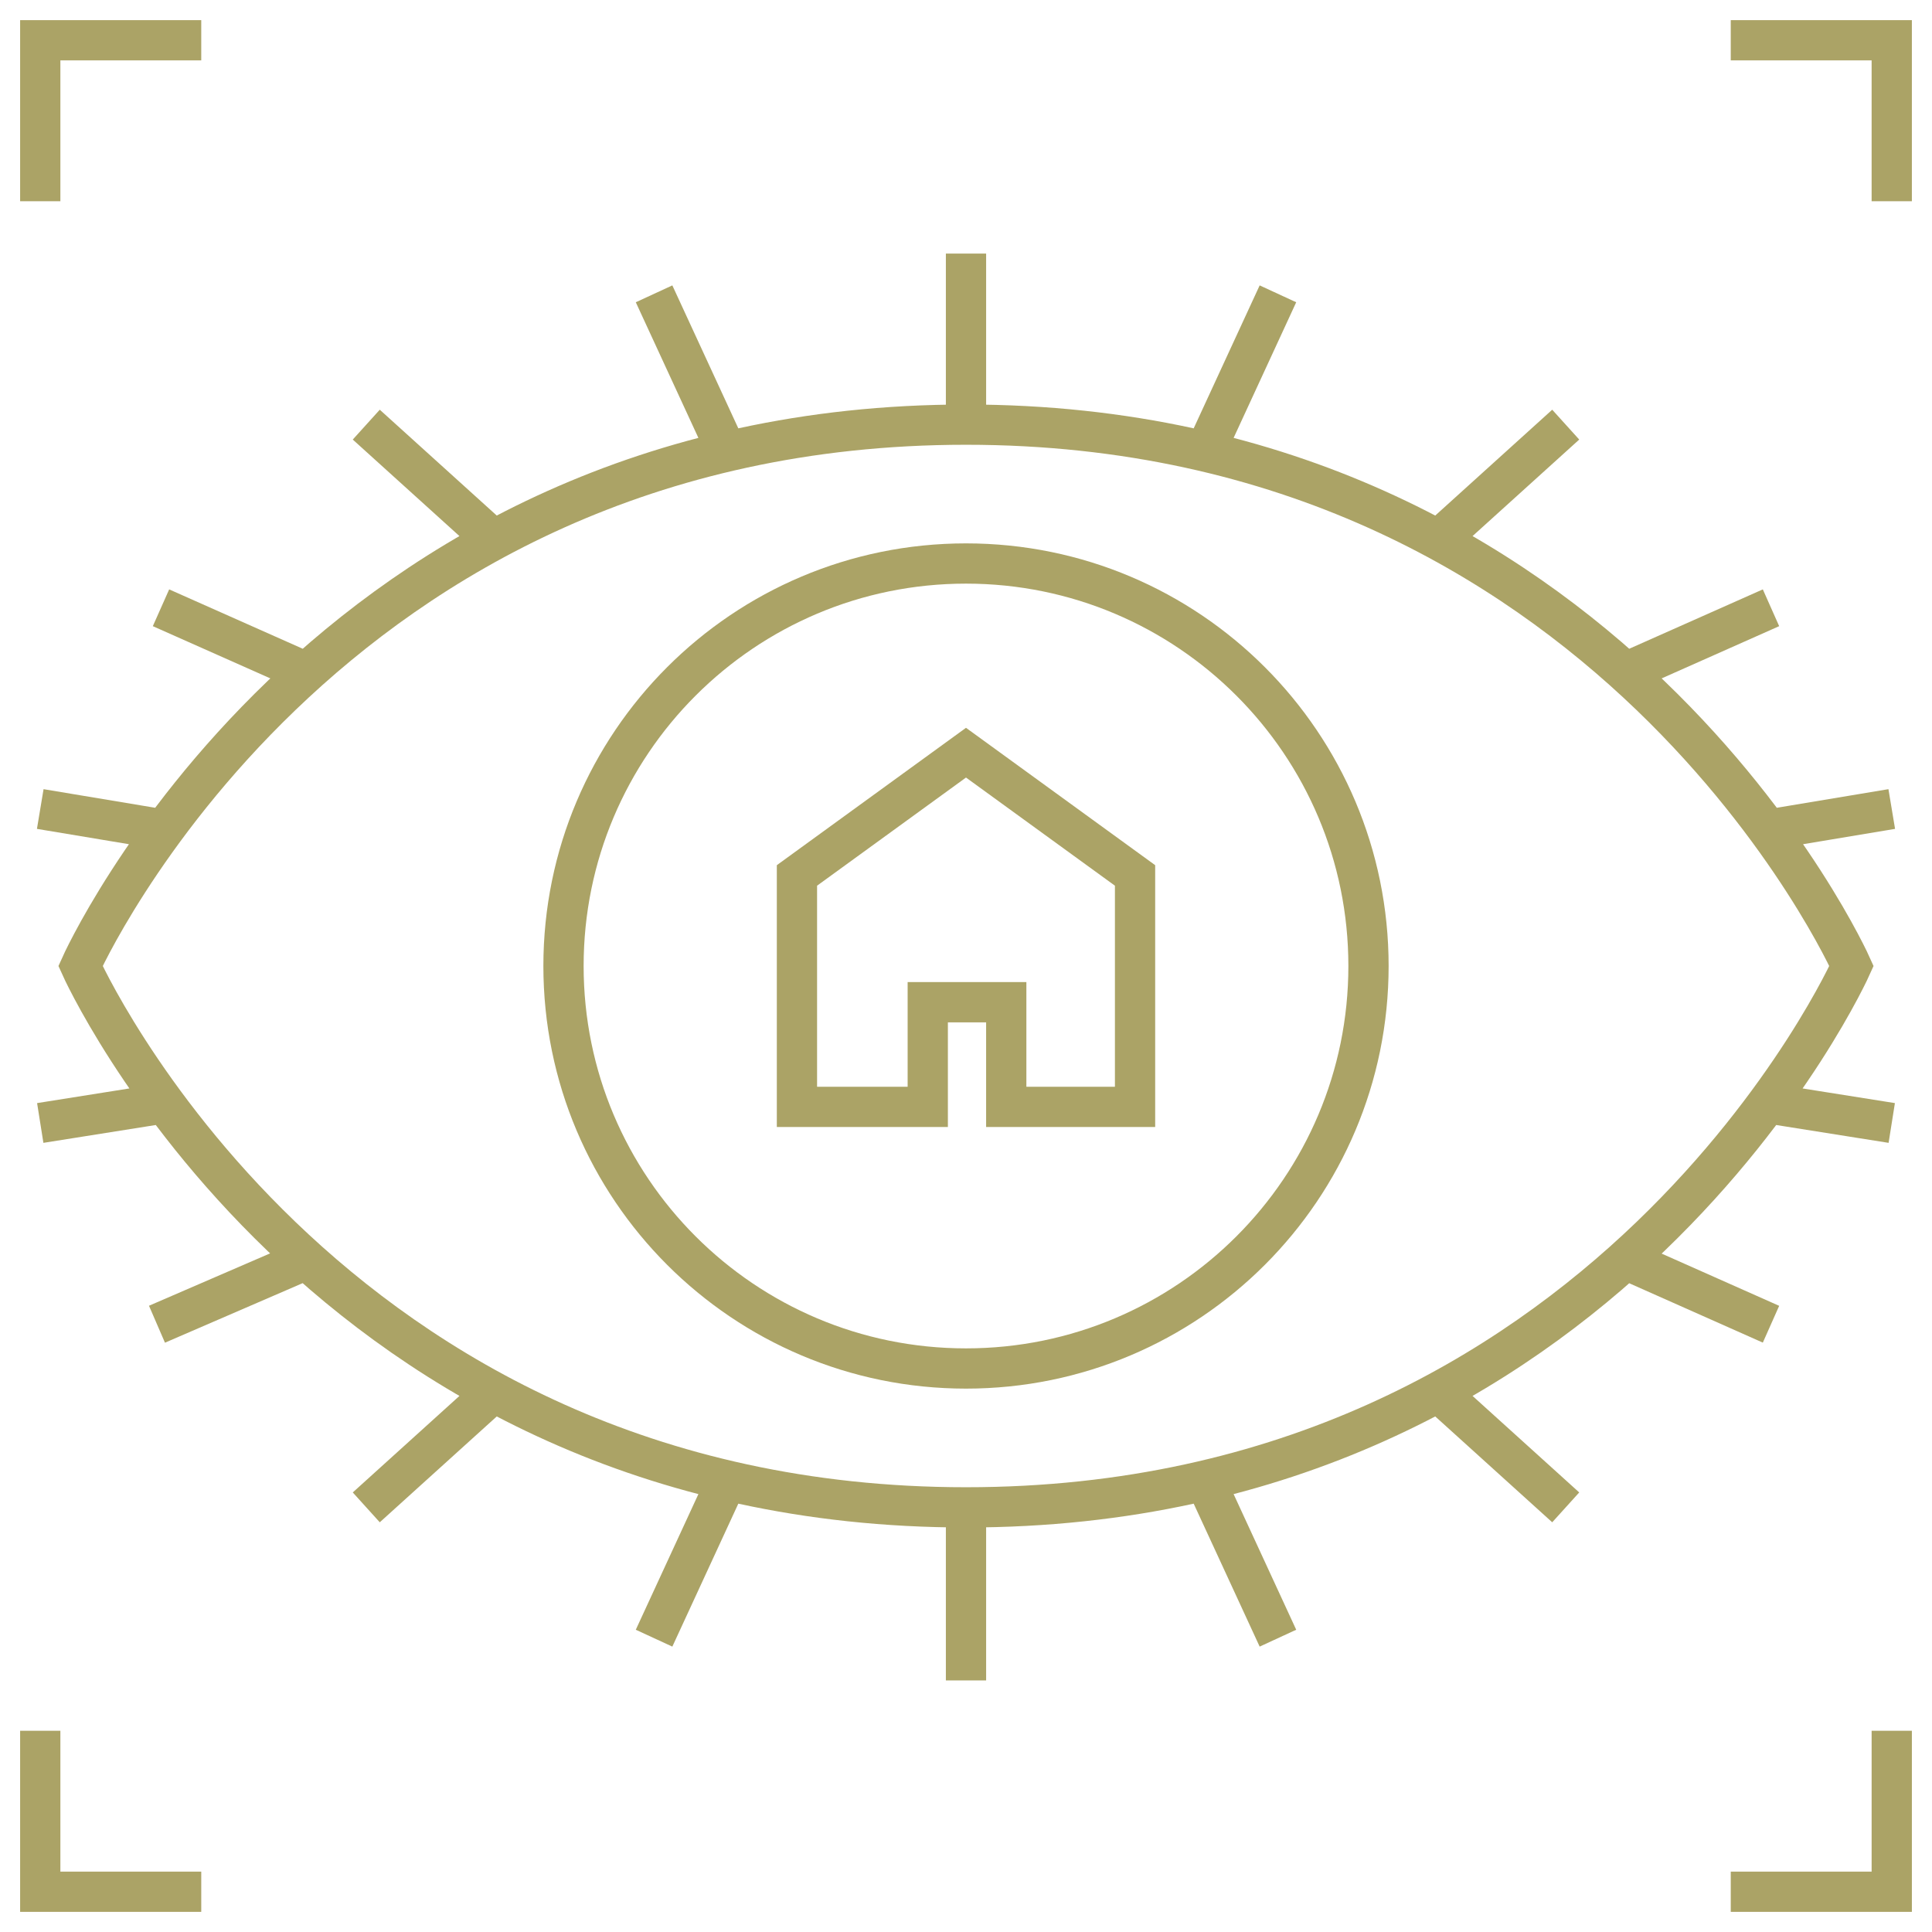
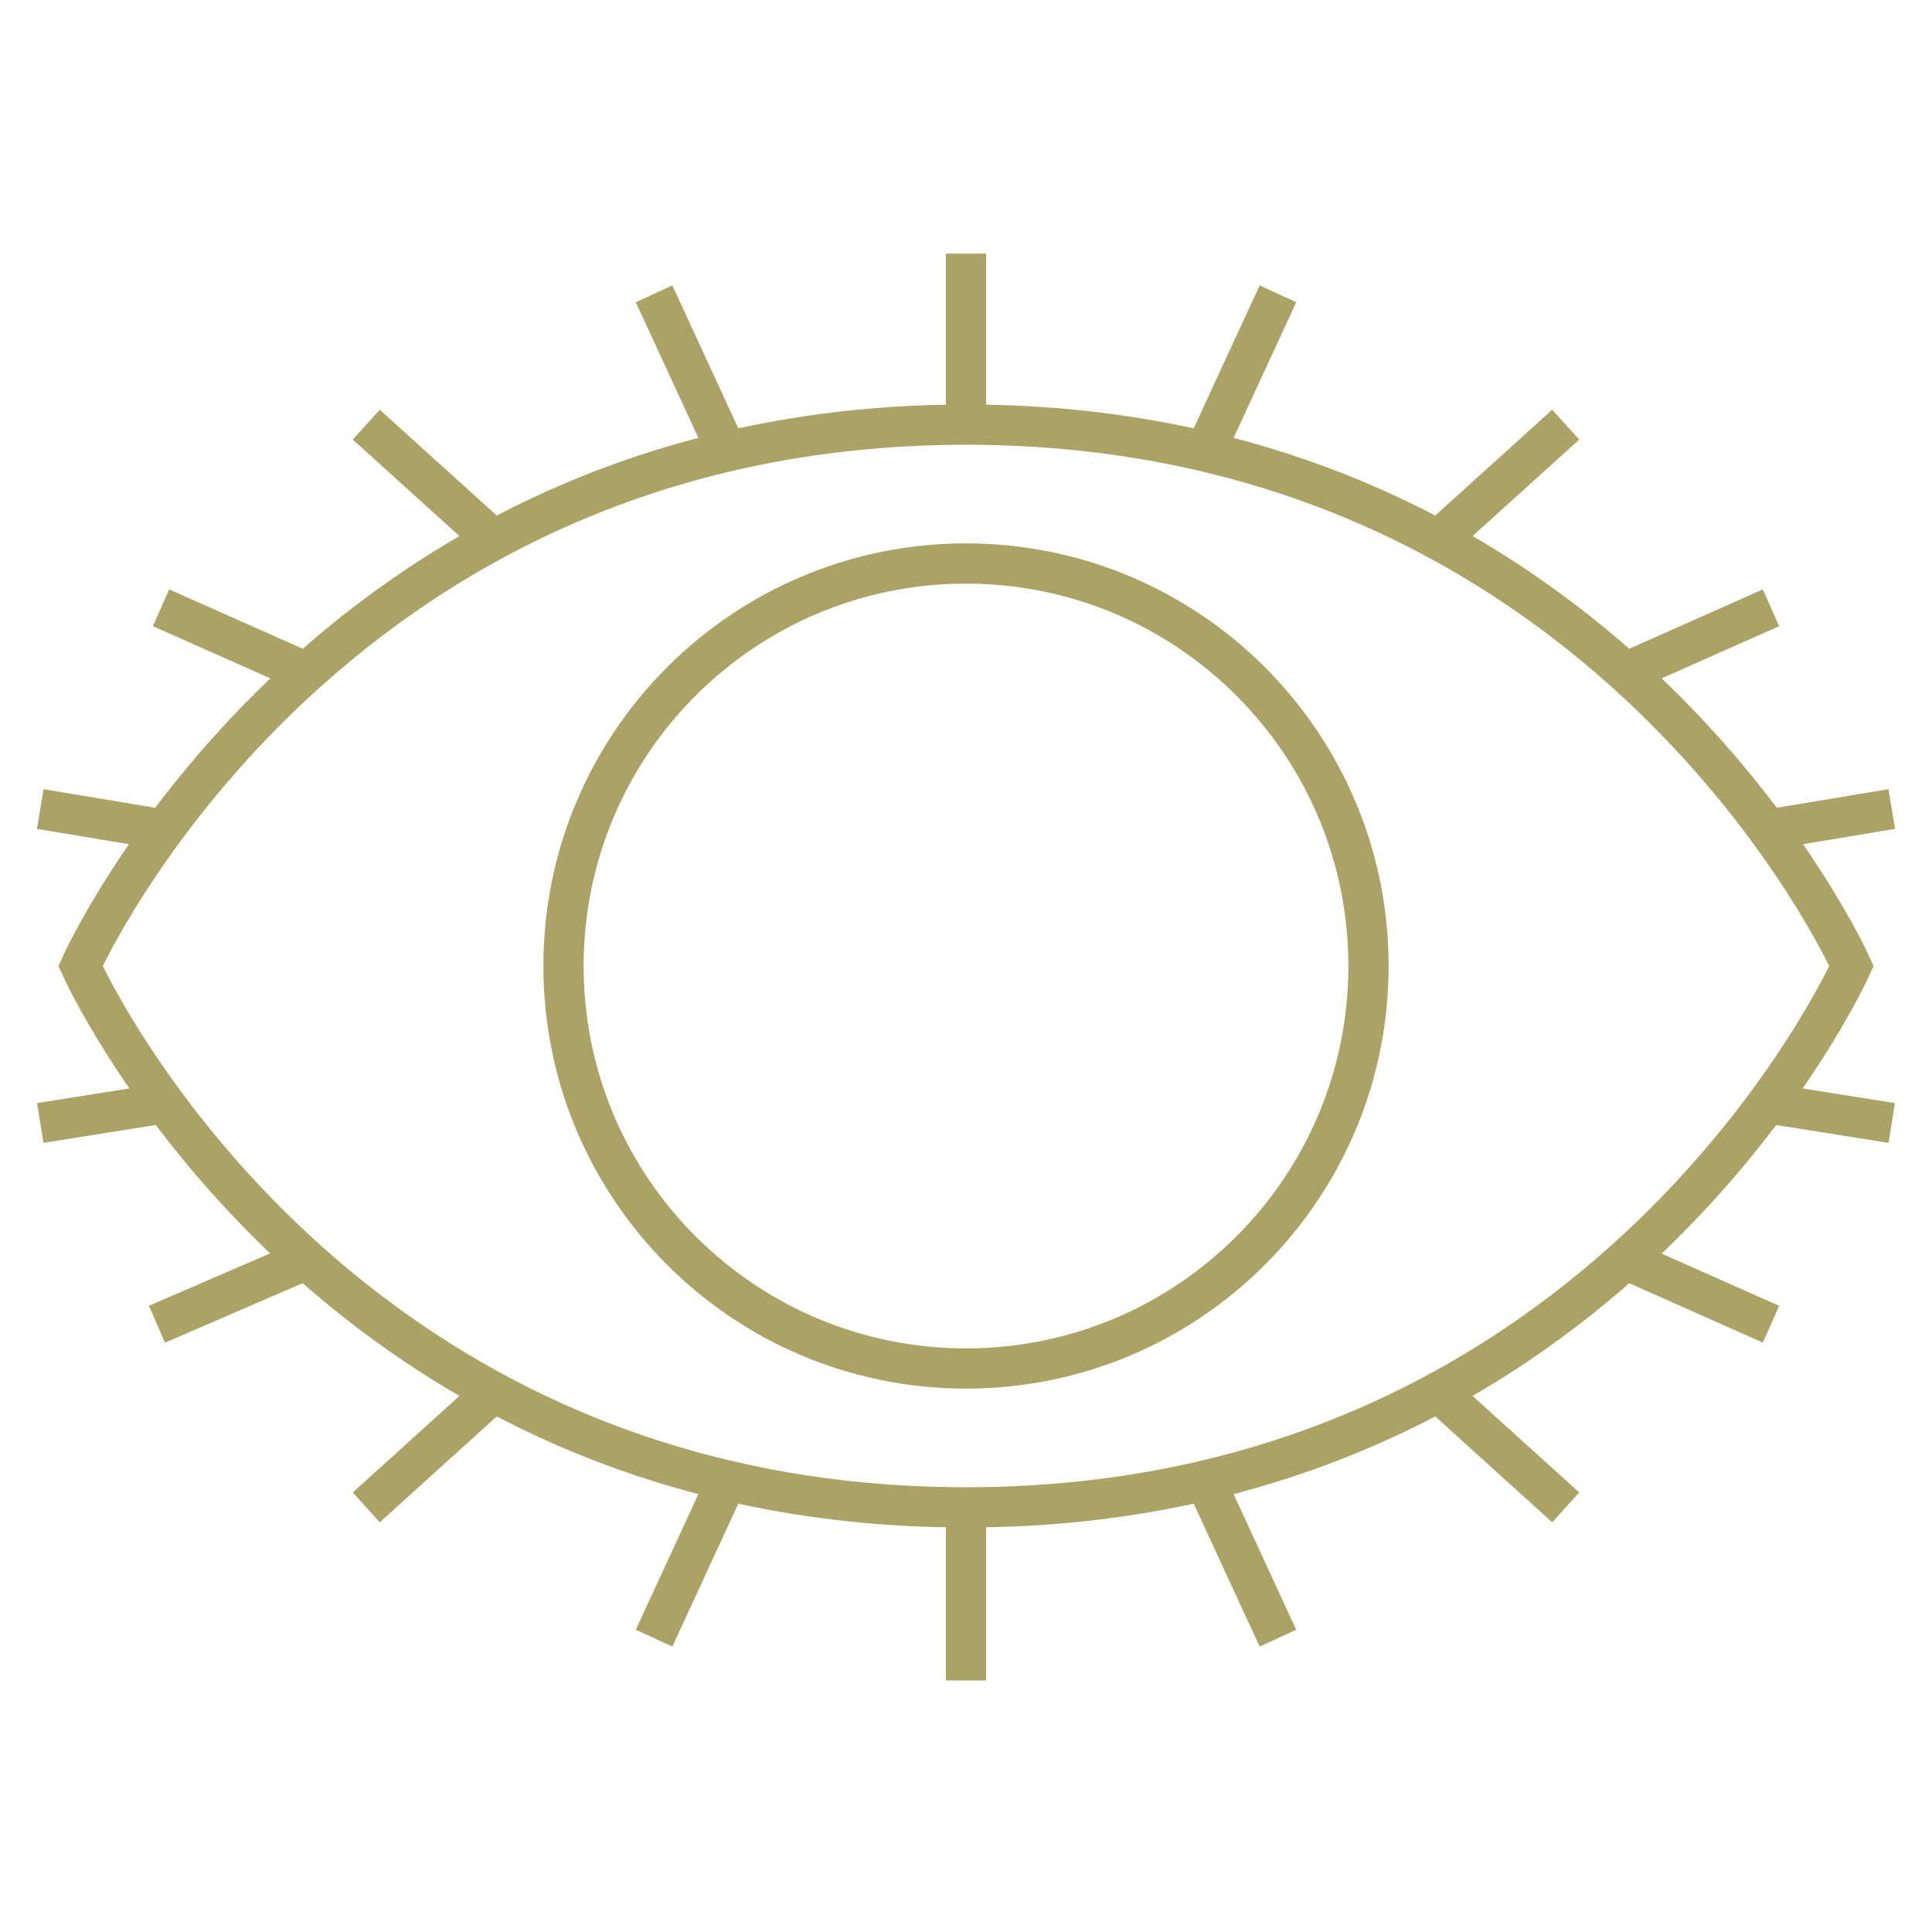
<svg xmlns="http://www.w3.org/2000/svg" width="96" height="96" viewBox="0 0 96 96" fill="none">
-   <path d="M56.4 43.5V55H50v-5.2h-3.9V55h-6.5V43.5l8.4-6.1 8.4 6.1zM2 10V2h8M86 2h8v8M94 86v8h-8M10 94H2v-8" stroke="#ABA366" stroke-width="2" stroke-miterlimit="10" />
  <path d="M48 68c11.046 0 20-8.954 20-20s-8.954-20-20-20-20 8.954-20 20 8.954 20 20 20z" stroke="#ABA366" stroke-width="2" stroke-miterlimit="10" />
  <path d="M92 48S80 74.9 48 74.9 4 48 4 48s12-26.9 44-26.9S92 48 92 48zM8 41.2l-6-1M94 55.8l-6.3-1M80.8 62.6l7.2 3.2M8 30.2l7.2 3.2M71.5 69.2l6.3 5.7M18.2 21.1l6.3 5.7M59.9 73.6l3.6 7.8M32.5 14.6l3.6 7.8M48 74.9v8.6M48 12.6v8.5M88 41.2l6-1M2 55.8l6.3-1M15.2 62.6l-7.4 3.2M88 30.2l-7.2 3.2M24.5 69.2l-6.3 5.7M77.8 21.1l-6.3 5.7M36.1 73.6l-3.6 7.8M63.5 14.6l-3.6 7.8" stroke="#ABA366" stroke-width="2" stroke-miterlimit="10" />
</svg>